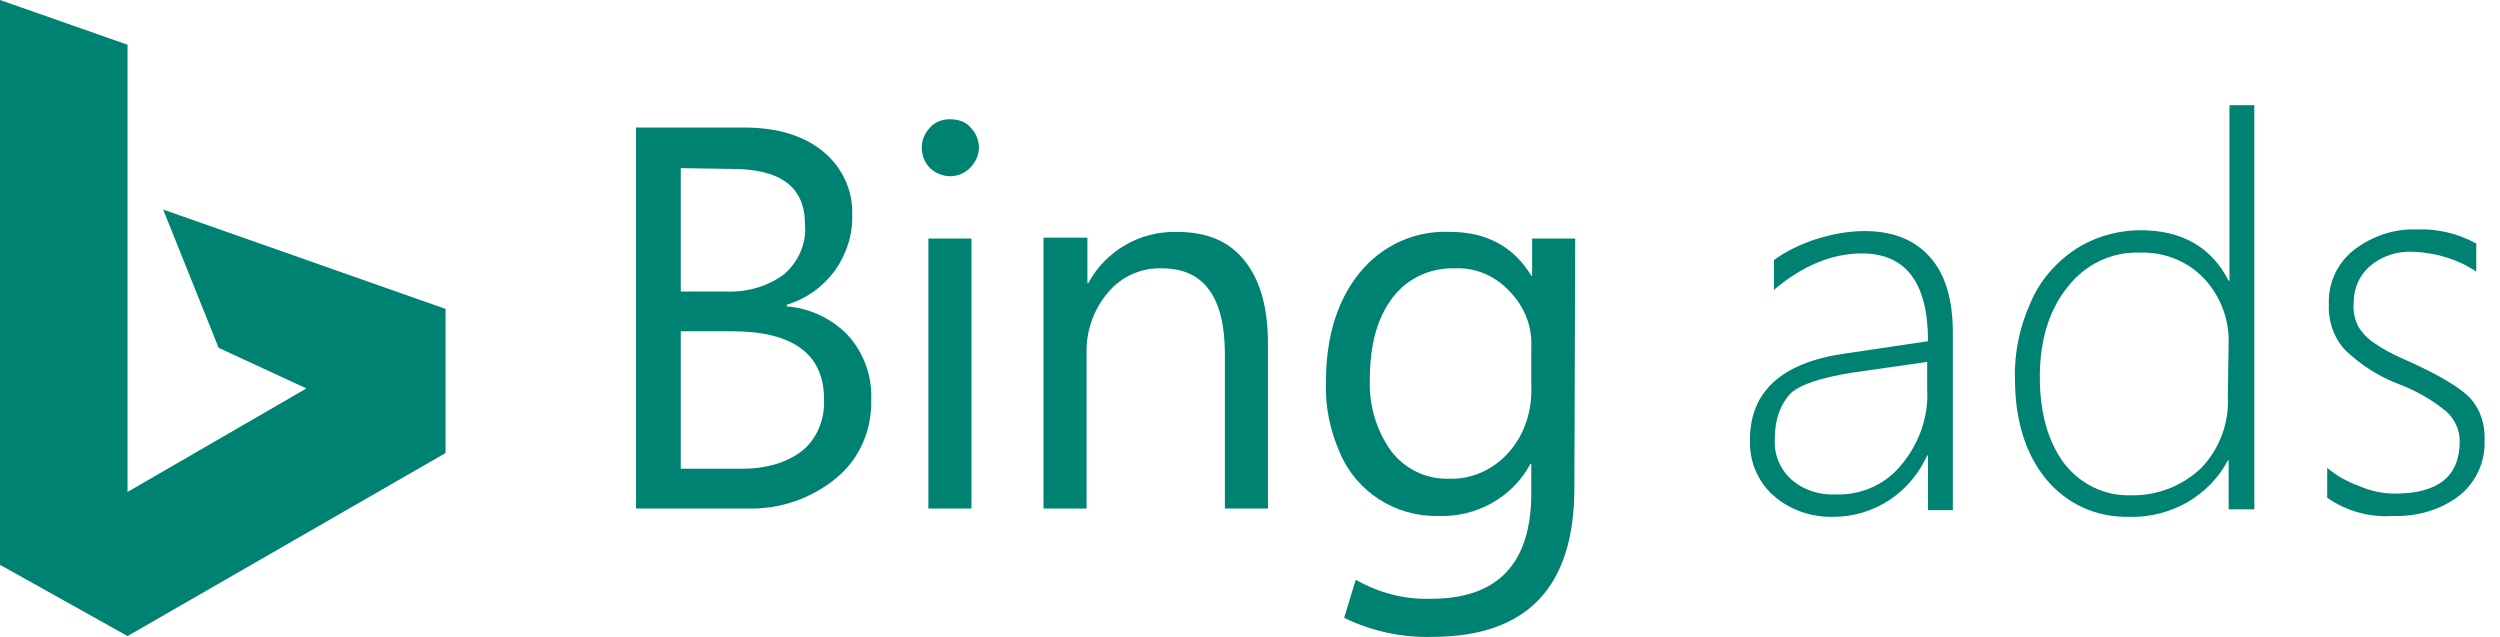
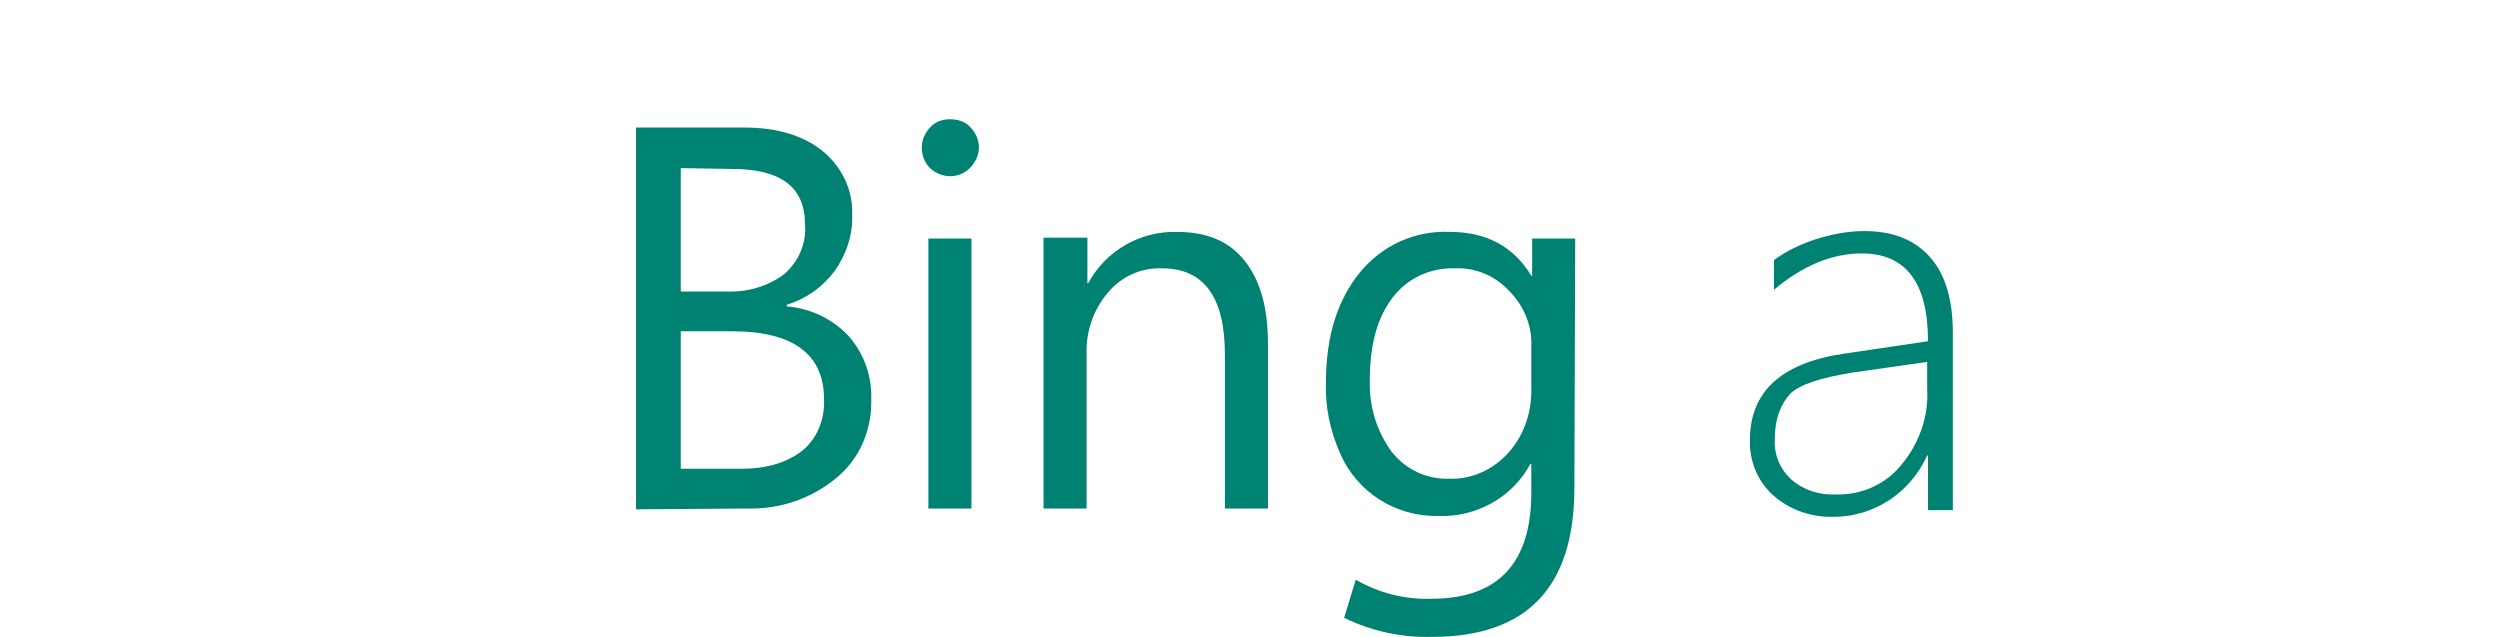
<svg xmlns="http://www.w3.org/2000/svg" width="157px" height="40px" viewBox="0 0 157 40">
  <title>bing-reklamlari-logo</title>
  <g id="Page-1" stroke="none" stroke-width="1" fill="none" fill-rule="evenodd">
    <g id="Artboard" transform="translate(-969, -282)" fill="#008272" fill-rule="nonzero">
      <g id="bing-reklamlari-logo" transform="translate(969, 282)">
-         <path d="M39.944,31.986 L39.944,8.01 L46.757,8.01 C48.837,8.01 50.502,8.53 51.698,9.518 C52.894,10.506 53.57,11.962 53.518,13.471 C53.57,14.719 53.154,15.967 52.426,17.007 C51.646,18.047 50.606,18.776 49.409,19.14 L49.409,19.244 C50.866,19.348 52.27,20.024 53.258,21.064 C54.246,22.156 54.766,23.613 54.714,25.069 C54.766,26.993 53.986,28.814 52.53,30.01 C50.97,31.31 48.993,31.986 46.965,31.934 L39.944,31.934 L39.944,31.986 Z M42.752,10.558 L42.752,18.308 L45.613,18.308 C46.913,18.36 48.213,17.995 49.253,17.215 C50.138,16.435 50.658,15.291 50.554,14.095 C50.554,11.754 49.045,10.61 45.977,10.61 L42.752,10.558 L42.752,10.558 Z M42.752,20.804 L42.752,29.438 L46.549,29.438 C48.213,29.438 49.461,29.022 50.398,28.293 C51.334,27.513 51.802,26.317 51.75,25.069 C51.75,22.26 49.826,20.804 45.977,20.804 L42.752,20.804 L42.752,20.804 Z M61.476,9.258 C61.476,8.79 61.268,8.322 60.956,8.01 C60.644,7.645 60.176,7.489 59.655,7.489 C59.187,7.489 58.719,7.645 58.407,8.01 C58.095,8.322 57.887,8.79 57.887,9.258 C57.887,9.726 58.043,10.194 58.407,10.558 C59.135,11.234 60.228,11.234 60.904,10.558 C61.268,10.194 61.476,9.726 61.476,9.258 M61.008,14.979 L58.303,14.979 L58.303,31.934 L61.008,31.934 L61.008,14.979 L61.008,14.979 Z M79.627,21.584 C79.627,19.348 79.159,17.631 78.171,16.383 C77.183,15.135 75.779,14.563 73.906,14.563 C71.566,14.511 69.433,15.759 68.341,17.787 L68.289,17.787 L68.289,14.927 L65.533,14.927 L65.533,31.934 L68.237,31.934 L68.237,22.26 C68.185,20.856 68.653,19.452 69.589,18.36 C70.421,17.371 71.67,16.799 72.97,16.851 C75.622,16.851 76.923,18.672 76.923,22.26 L76.923,31.934 L79.627,31.934 L79.627,21.584 L79.627,21.584 Z M98.871,30.634 C98.871,36.875 95.906,39.996 89.925,39.996 C88.001,40.048 86.128,39.632 84.412,38.799 L85.14,36.407 C86.597,37.239 88.209,37.655 89.873,37.603 C94.086,37.603 96.166,35.367 96.166,30.946 L96.166,29.126 L96.114,29.126 C94.97,31.258 92.682,32.506 90.289,32.402 C87.637,32.454 85.192,30.894 84.152,28.449 C83.528,27.045 83.216,25.537 83.268,24.029 C83.268,21.116 83.996,18.828 85.4,17.111 C86.805,15.395 88.885,14.459 91.069,14.563 C93.358,14.563 95.074,15.499 96.166,17.319 L96.218,17.319 L96.218,14.979 L98.923,14.979 L98.871,30.634 L98.871,30.634 Z M96.166,24.289 L96.166,21.74 C96.218,20.44 95.698,19.192 94.762,18.255 C93.878,17.319 92.682,16.799 91.381,16.851 C89.821,16.799 88.365,17.475 87.429,18.724 C86.493,19.972 86.024,21.636 86.024,23.873 C85.972,25.485 86.441,27.045 87.377,28.345 C88.261,29.49 89.613,30.114 91.017,30.062 C92.422,30.114 93.774,29.49 94.71,28.449 C95.75,27.305 96.218,25.797 96.166,24.289" id="Shape" />
-         <polygon id="Path" points="10.246 13.159 13.731 21.844 19.244 24.393 8.01 30.894 8.01 2.809 0 0 0 35.471 8.01 39.944 27.981 28.449 27.981 19.4" />
+         <path d="M39.944,31.986 L39.944,8.01 L46.757,8.01 C48.837,8.01 50.502,8.53 51.698,9.518 C52.894,10.506 53.57,11.962 53.518,13.471 C53.57,14.719 53.154,15.967 52.426,17.007 C51.646,18.047 50.606,18.776 49.409,19.14 L49.409,19.244 C50.866,19.348 52.27,20.024 53.258,21.064 C54.246,22.156 54.766,23.613 54.714,25.069 C54.766,26.993 53.986,28.814 52.53,30.01 C50.97,31.31 48.993,31.986 46.965,31.934 L39.944,31.986 Z M42.752,10.558 L42.752,18.308 L45.613,18.308 C46.913,18.36 48.213,17.995 49.253,17.215 C50.138,16.435 50.658,15.291 50.554,14.095 C50.554,11.754 49.045,10.61 45.977,10.61 L42.752,10.558 L42.752,10.558 Z M42.752,20.804 L42.752,29.438 L46.549,29.438 C48.213,29.438 49.461,29.022 50.398,28.293 C51.334,27.513 51.802,26.317 51.75,25.069 C51.75,22.26 49.826,20.804 45.977,20.804 L42.752,20.804 L42.752,20.804 Z M61.476,9.258 C61.476,8.79 61.268,8.322 60.956,8.01 C60.644,7.645 60.176,7.489 59.655,7.489 C59.187,7.489 58.719,7.645 58.407,8.01 C58.095,8.322 57.887,8.79 57.887,9.258 C57.887,9.726 58.043,10.194 58.407,10.558 C59.135,11.234 60.228,11.234 60.904,10.558 C61.268,10.194 61.476,9.726 61.476,9.258 M61.008,14.979 L58.303,14.979 L58.303,31.934 L61.008,31.934 L61.008,14.979 L61.008,14.979 Z M79.627,21.584 C79.627,19.348 79.159,17.631 78.171,16.383 C77.183,15.135 75.779,14.563 73.906,14.563 C71.566,14.511 69.433,15.759 68.341,17.787 L68.289,17.787 L68.289,14.927 L65.533,14.927 L65.533,31.934 L68.237,31.934 L68.237,22.26 C68.185,20.856 68.653,19.452 69.589,18.36 C70.421,17.371 71.67,16.799 72.97,16.851 C75.622,16.851 76.923,18.672 76.923,22.26 L76.923,31.934 L79.627,31.934 L79.627,21.584 L79.627,21.584 Z M98.871,30.634 C98.871,36.875 95.906,39.996 89.925,39.996 C88.001,40.048 86.128,39.632 84.412,38.799 L85.14,36.407 C86.597,37.239 88.209,37.655 89.873,37.603 C94.086,37.603 96.166,35.367 96.166,30.946 L96.166,29.126 L96.114,29.126 C94.97,31.258 92.682,32.506 90.289,32.402 C87.637,32.454 85.192,30.894 84.152,28.449 C83.528,27.045 83.216,25.537 83.268,24.029 C83.268,21.116 83.996,18.828 85.4,17.111 C86.805,15.395 88.885,14.459 91.069,14.563 C93.358,14.563 95.074,15.499 96.166,17.319 L96.218,17.319 L96.218,14.979 L98.923,14.979 L98.871,30.634 L98.871,30.634 Z M96.166,24.289 L96.166,21.74 C96.218,20.44 95.698,19.192 94.762,18.255 C93.878,17.319 92.682,16.799 91.381,16.851 C89.821,16.799 88.365,17.475 87.429,18.724 C86.493,19.972 86.024,21.636 86.024,23.873 C85.972,25.485 86.441,27.045 87.377,28.345 C88.261,29.49 89.613,30.114 91.017,30.062 C92.422,30.114 93.774,29.49 94.71,28.449 C95.75,27.305 96.218,25.797 96.166,24.289" id="Shape" />
        <path d="M121.079,32.038 L121.079,28.605 L121.027,28.605 C120.507,29.75 119.675,30.738 118.635,31.414 C117.595,32.09 116.398,32.454 115.202,32.454 C113.798,32.506 112.394,32.038 111.353,31.102 C110.365,30.218 109.845,28.918 109.897,27.617 C109.897,24.601 111.873,22.78 115.826,22.208 L121.079,21.428 C121.079,17.735 119.675,15.915 116.918,15.915 C115.046,15.915 113.174,16.695 111.405,18.203 L111.405,16.331 C112.185,15.759 113.07,15.343 114.006,15.031 C114.994,14.719 116.034,14.511 117.074,14.511 C118.843,14.511 120.195,15.031 121.183,16.123 C122.171,17.215 122.639,18.828 122.639,20.908 L122.639,32.038 L121.079,32.038 L121.079,32.038 L121.079,32.038 Z M111.457,27.565 C111.405,28.553 111.769,29.438 112.498,30.114 C113.278,30.79 114.266,31.102 115.306,31.05 C116.866,31.102 118.427,30.426 119.415,29.178 C120.507,27.877 121.131,26.161 121.027,24.445 L121.027,22.728 L116.294,23.404 C114.37,23.717 113.07,24.133 112.446,24.705 C111.821,25.381 111.457,26.317 111.457,27.565" id="Shape" />
-         <path d="M139.959,32.038 L139.959,28.918 L139.907,28.918 C139.335,30.01 138.451,30.894 137.41,31.518 C136.318,32.142 135.018,32.506 133.718,32.454 C131.689,32.506 129.817,31.674 128.517,30.114 C127.216,28.553 126.54,26.421 126.54,23.769 C126.488,22.104 126.852,20.492 127.528,18.984 C128.101,17.631 129.089,16.487 130.337,15.655 C131.533,14.875 132.989,14.459 134.446,14.459 C136.994,14.459 138.867,15.499 139.959,17.631 L140.011,17.631 L140.011,6.605 L141.571,6.605 L141.571,31.986 L139.959,31.986 L139.959,32.038 Z M139.959,21.584 C140.011,20.076 139.439,18.568 138.398,17.475 C137.358,16.383 135.902,15.811 134.342,15.863 C132.625,15.811 130.961,16.591 129.869,17.995 C128.725,19.4 128.101,21.272 128.101,23.665 C128.101,25.953 128.621,27.721 129.609,29.074 C130.597,30.374 132.157,31.154 133.77,31.102 C135.434,31.154 137.046,30.53 138.242,29.386 C139.387,28.189 140.011,26.525 139.907,24.861 L139.959,21.584 L139.959,21.584 Z" id="Shape" />
-         <path d="M146.148,31.258 L146.148,29.386 C146.772,29.906 147.448,30.27 148.176,30.53 C148.905,30.842 149.633,30.998 150.413,30.998 C153.117,30.998 154.47,29.906 154.47,27.721 C154.47,26.993 154.158,26.317 153.637,25.849 C152.753,25.121 151.765,24.549 150.673,24.133 C149.425,23.665 148.28,22.936 147.292,22 C146.564,21.22 146.2,20.18 146.252,19.088 C146.2,17.787 146.772,16.539 147.812,15.707 C148.957,14.823 150.361,14.355 151.765,14.407 C153.065,14.355 154.366,14.667 155.51,15.291 L155.51,17.059 C154.366,16.279 152.961,15.863 151.557,15.811 C150.569,15.759 149.581,16.071 148.852,16.695 C148.176,17.267 147.812,18.099 147.812,18.984 C147.76,19.504 147.864,20.076 148.124,20.544 C148.384,20.96 148.748,21.324 149.165,21.584 C149.841,22.052 150.621,22.416 151.349,22.728 C153.169,23.561 154.418,24.289 155.094,24.965 C155.77,25.693 156.082,26.681 156.03,27.669 C156.082,28.97 155.51,30.27 154.47,31.102 C153.273,32.038 151.765,32.454 150.257,32.402 C148.8,32.506 147.344,32.09 146.148,31.258" id="Path" />
      </g>
    </g>
  </g>
</svg>